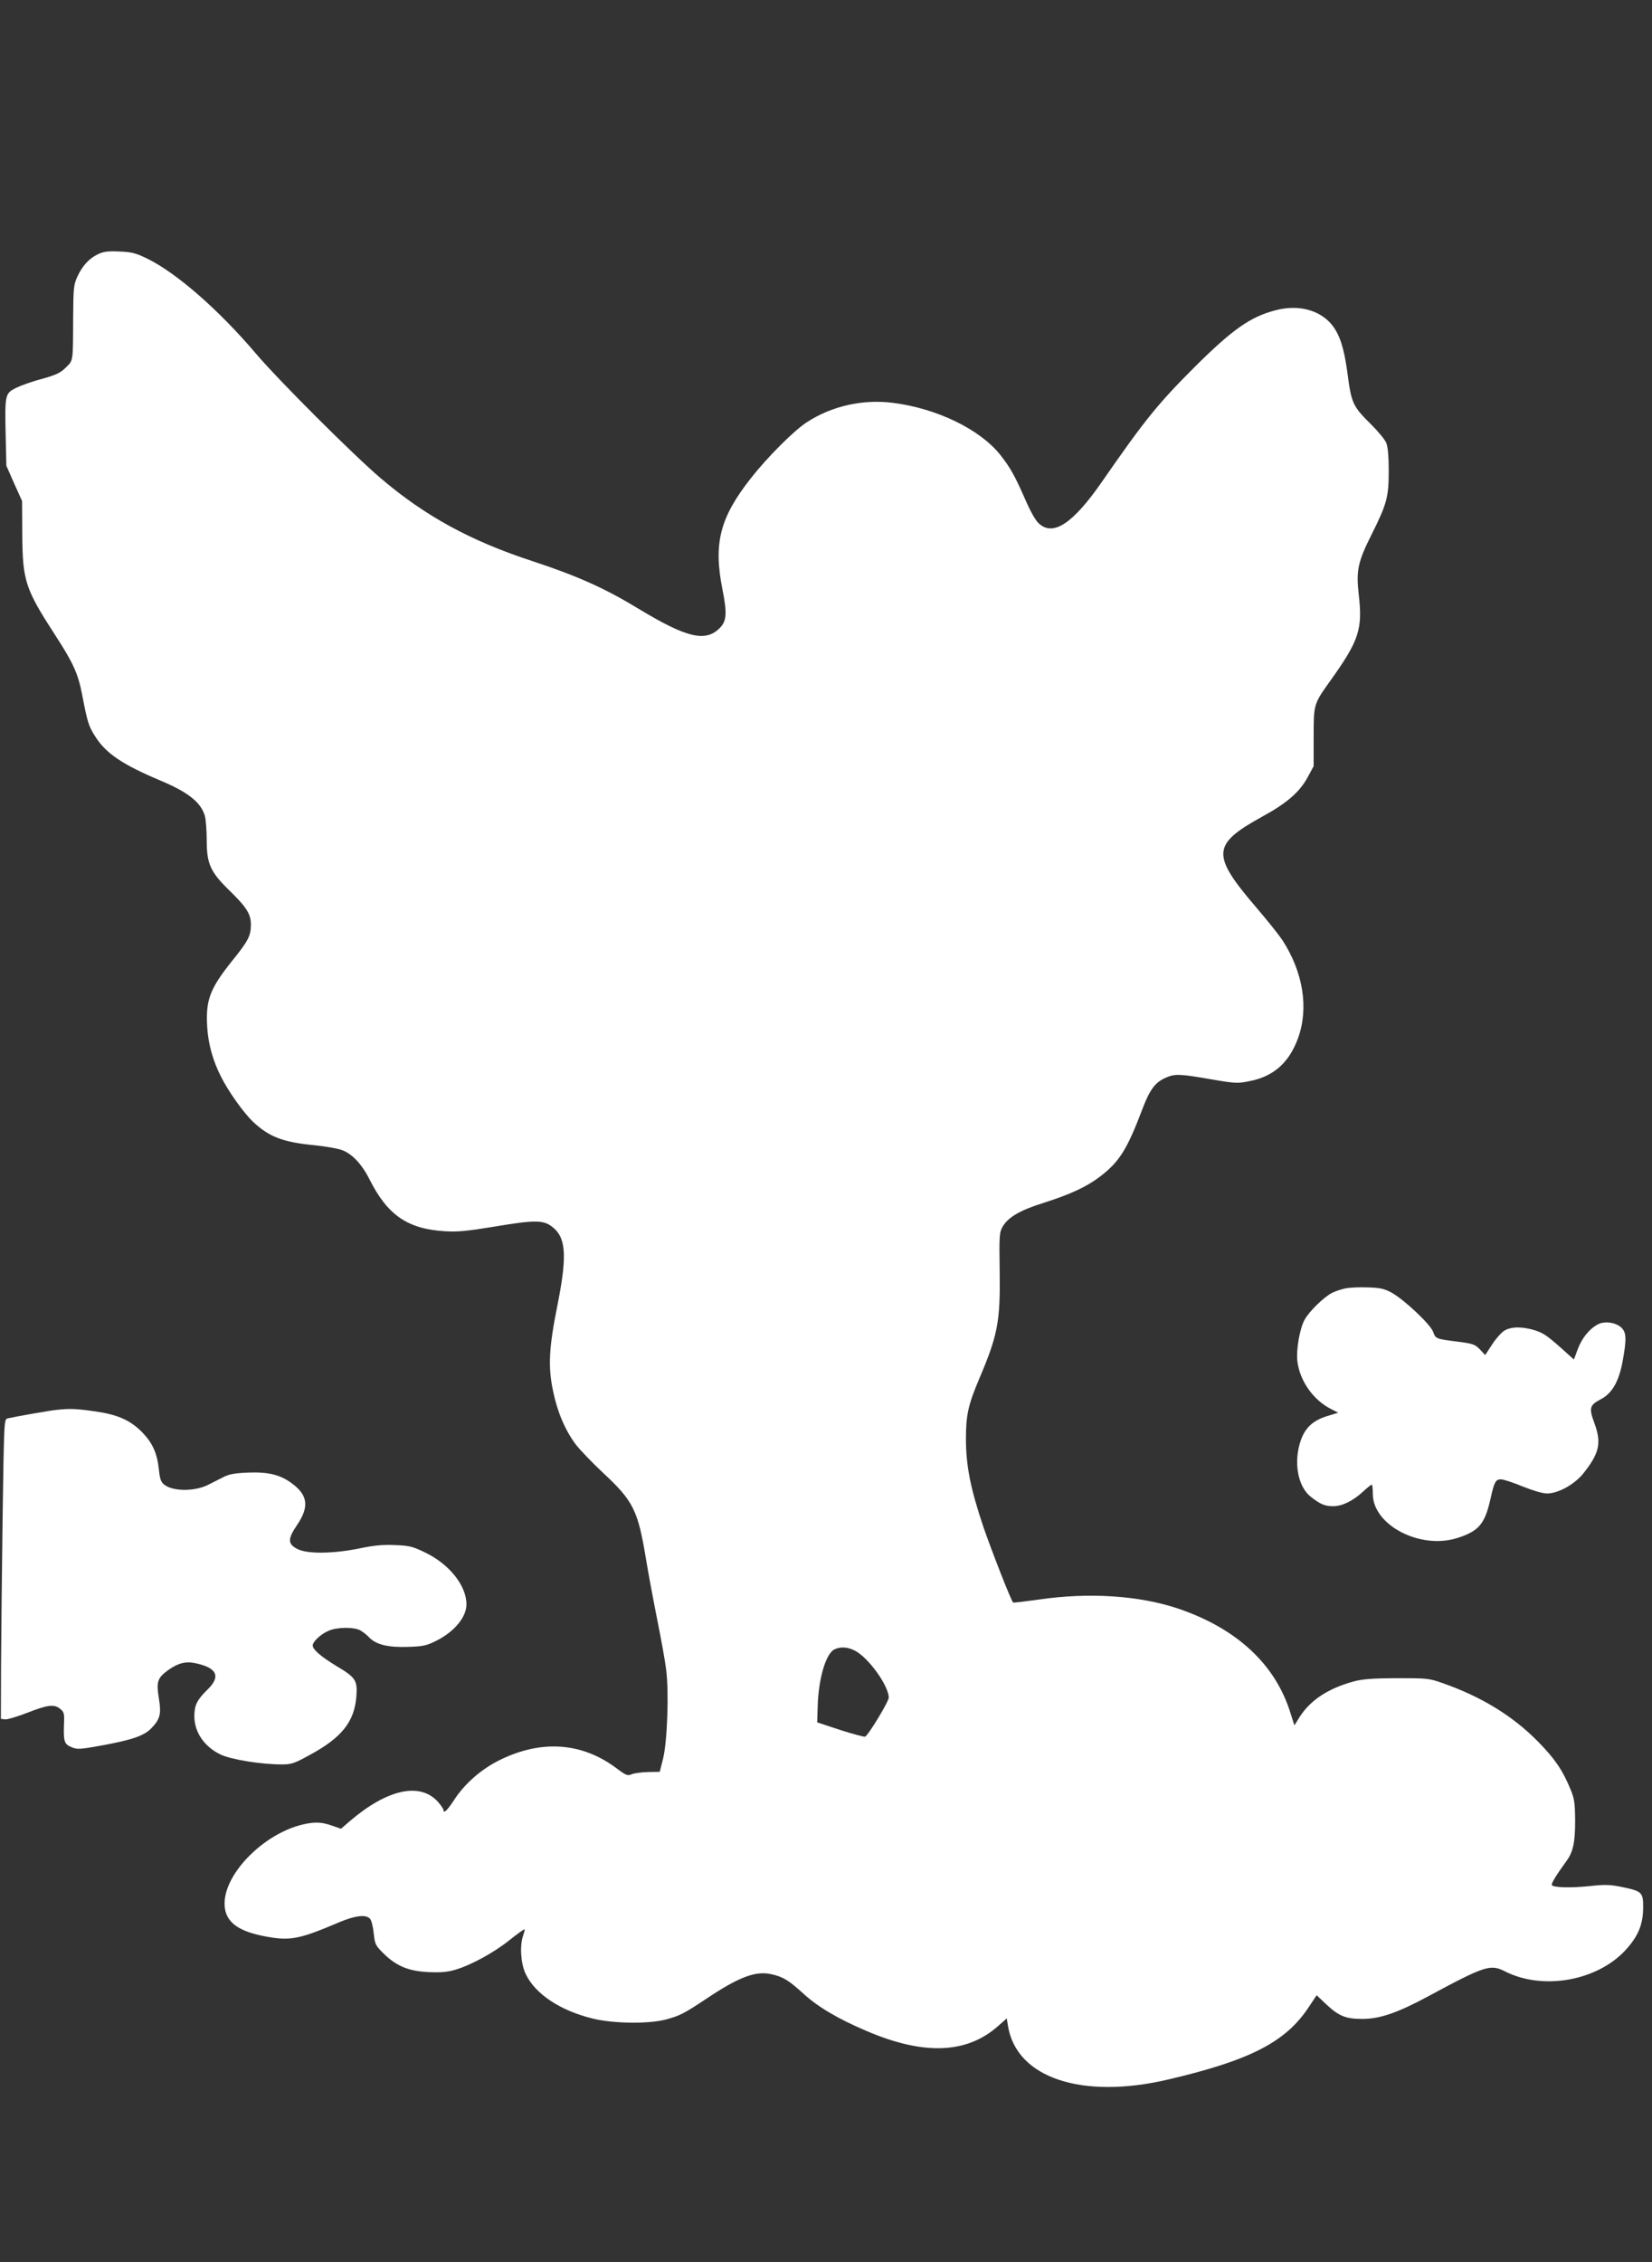
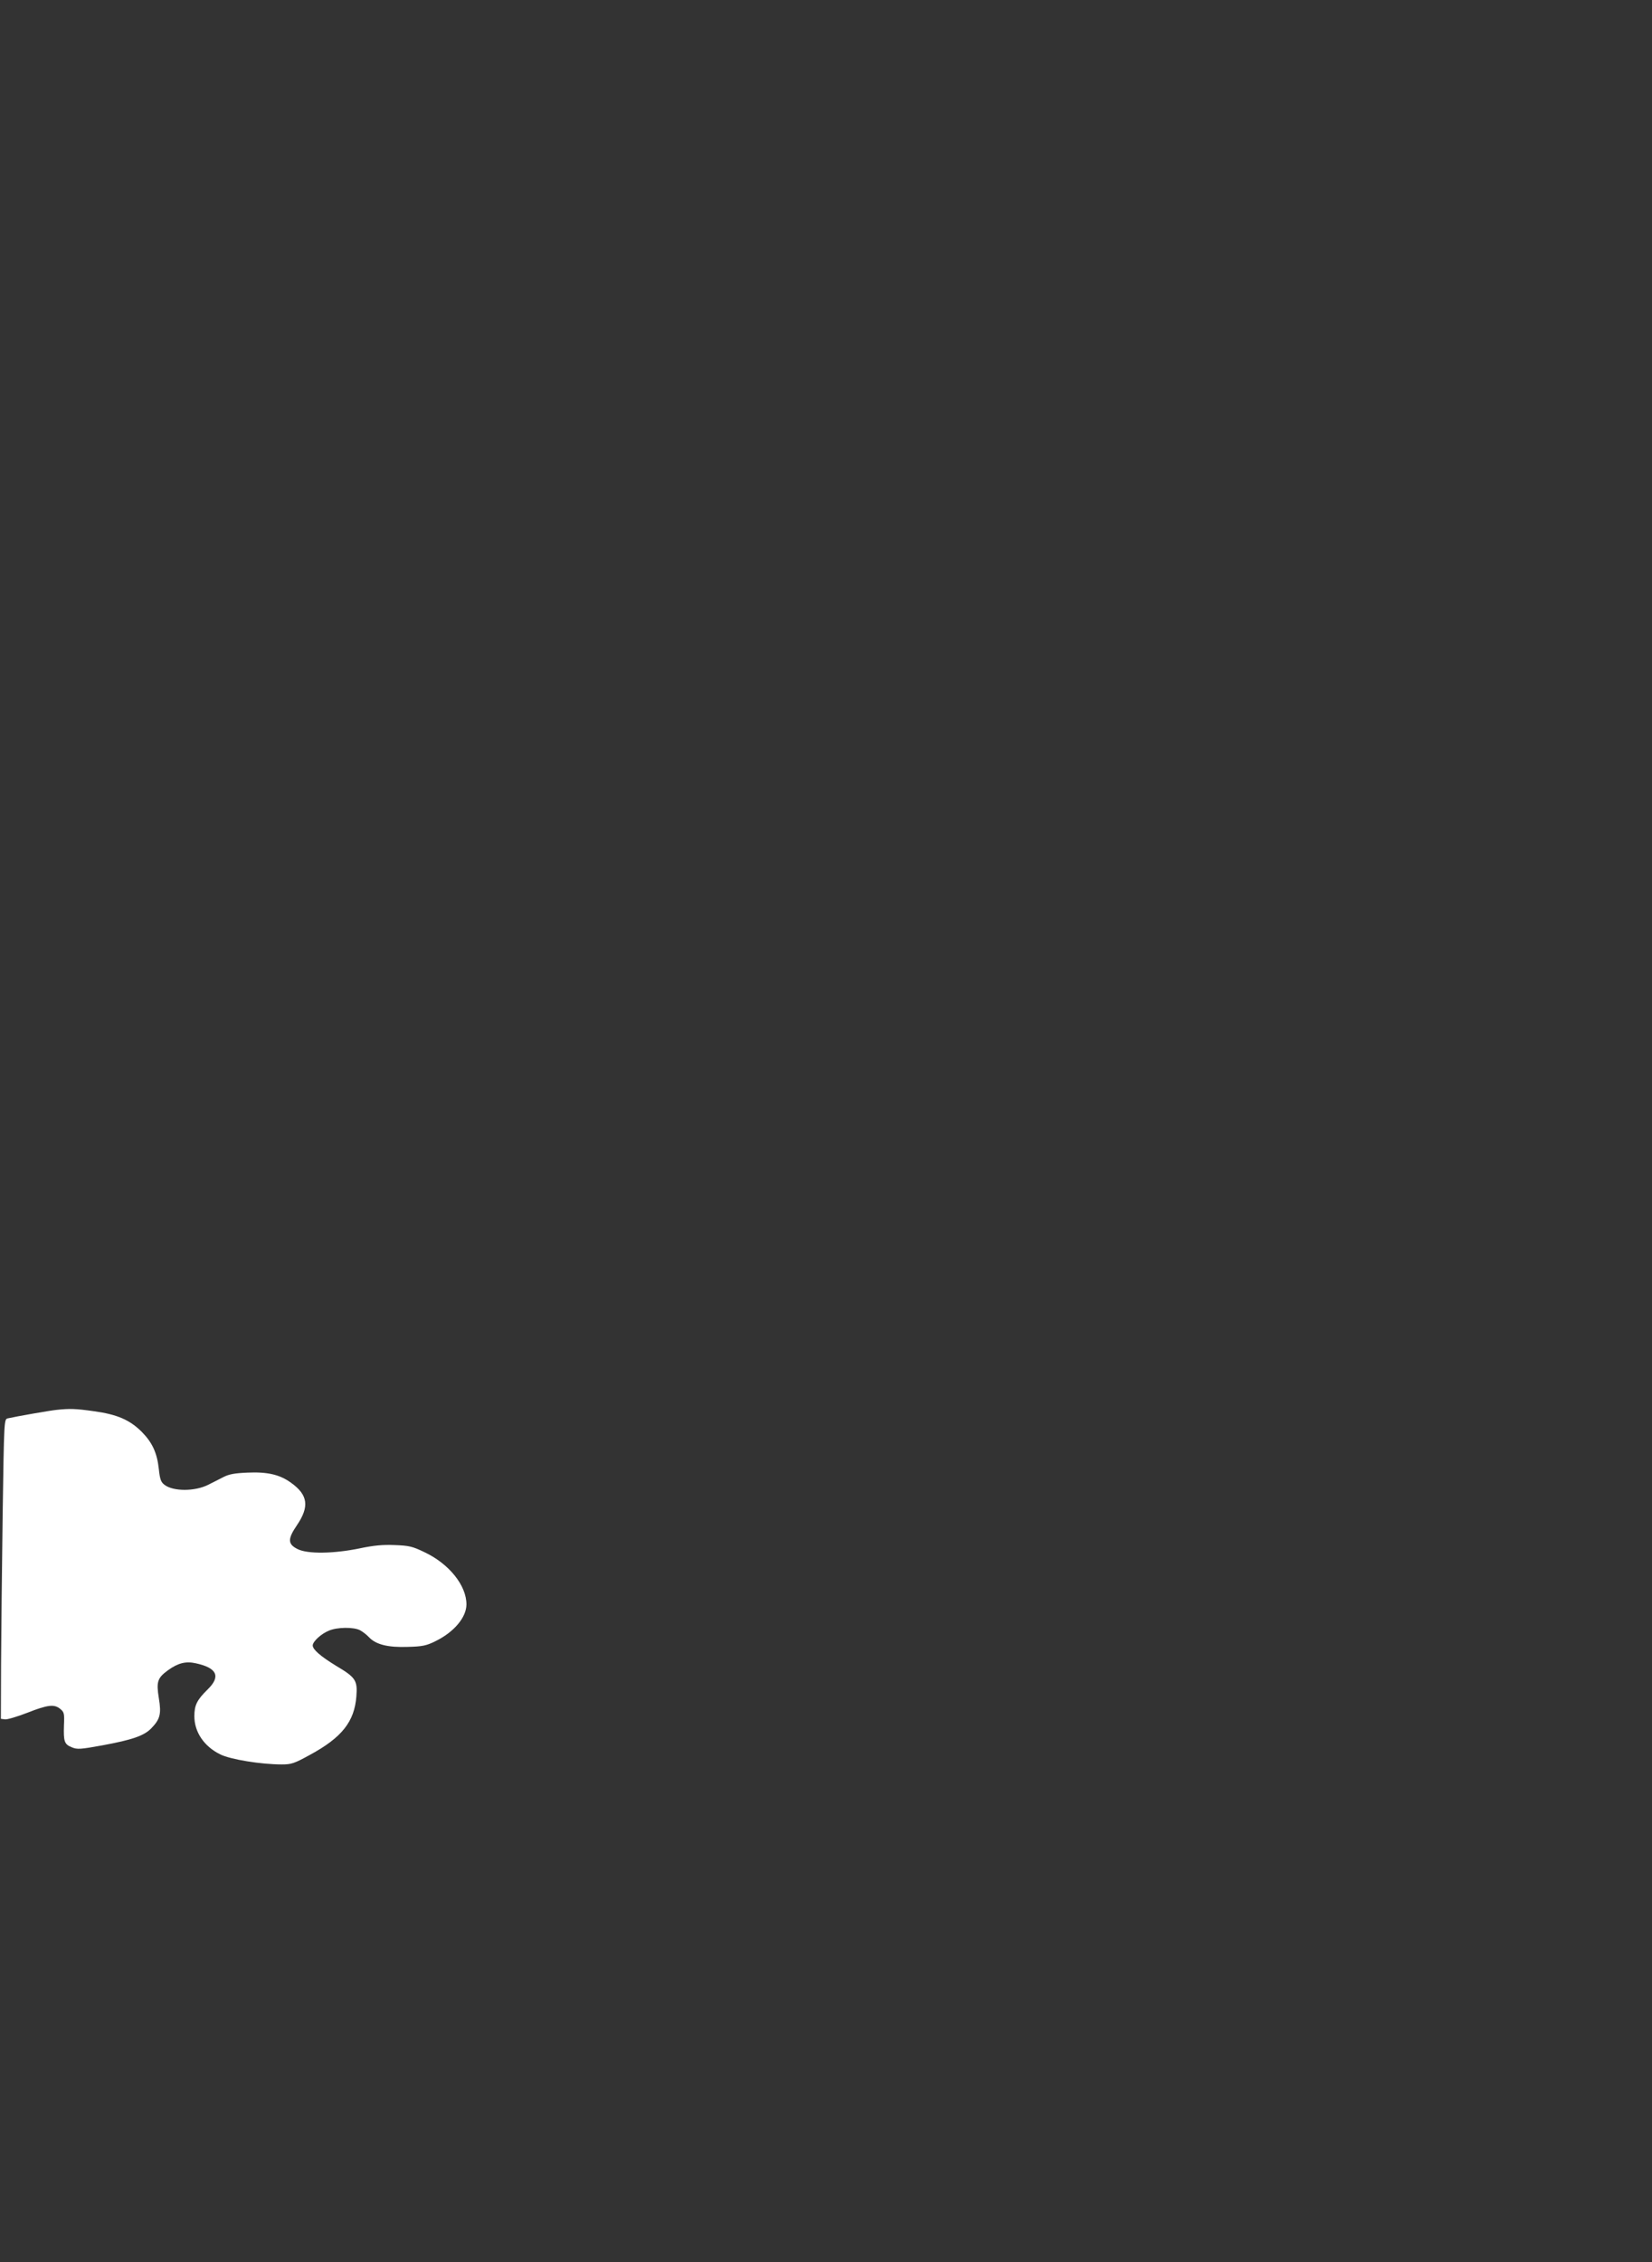
<svg xmlns="http://www.w3.org/2000/svg" version="1.0" width="935pt" height="1280pt" viewBox="0 0 935 1280" preserveAspectRatio="xMidYMid meet">
  <rect x="0" y="0" width="935" height="1280" fill="#333333" stroke="none" />
  <g transform="translate(0,1280) scale(0.1,-0.1)" fill="#ffffff" stroke="none">
-     <path d="M555 11362 c-52 -25 -88 -65 -117 -127 -21 -46 -23 -64 -24 -235 -1 -252 1 -237 -41 -279 -31 -31 -55 -42 -136 -65 -55 -14 -121 -38 -147 -51 -61 -31 -63 -37 -58 -266 l4 -174 44 -100 45 -100 1 -190 c2 -262 17 -307 186 -568 102 -157 130 -218 153 -338 30 -157 37 -179 76 -239 60 -94 155 -157 366 -246 158 -66 231 -124 253 -202 5 -20 10 -82 10 -137 0 -131 21 -178 123 -278 103 -100 127 -138 127 -199 0 -62 -15 -92 -105 -203 -128 -160 -152 -224 -142 -379 6 -93 32 -188 77 -276 42 -85 128 -205 182 -257 92 -86 170 -116 351 -133 56 -6 123 -17 149 -26 58 -19 115 -79 159 -166 101 -202 215 -281 424 -294 73 -5 125 0 278 25 251 42 289 40 346 -12 65 -60 69 -167 16 -432 -48 -238 -54 -348 -25 -484 24 -119 69 -224 129 -304 23 -30 93 -103 156 -162 170 -158 196 -212 241 -485 14 -85 43 -240 64 -345 21 -104 44 -230 50 -279 17 -125 7 -409 -17 -506 l-19 -75 -64 -1 c-36 -1 -77 -6 -93 -12 -25 -11 -33 -8 -90 35 -194 144 -420 160 -652 48 -107 -51 -205 -136 -266 -231 -39 -59 -59 -78 -59 -54 0 5 -14 25 -30 44 -101 114 -287 74 -499 -107 l-51 -44 -58 20 c-42 14 -71 17 -109 13 -250 -29 -524 -303 -489 -490 15 -78 83 -124 222 -151 145 -28 194 -19 424 79 91 38 149 45 173 21 9 -8 18 -44 22 -82 7 -65 10 -70 57 -117 73 -71 142 -99 254 -104 66 -3 107 0 150 13 89 26 220 97 309 169 44 35 82 62 84 60 2 -1 -2 -17 -8 -35 -20 -57 -14 -158 14 -217 53 -113 195 -208 380 -253 118 -29 318 -31 415 -5 80 22 101 33 229 118 184 123 278 158 367 138 67 -15 97 -34 179 -108 82 -76 197 -144 359 -213 322 -138 566 -130 743 26 l51 45 7 -42 c47 -295 419 -419 910 -303 460 108 661 211 791 407 l46 69 54 -51 c71 -67 111 -83 204 -83 99 0 198 34 366 124 330 178 359 187 442 145 213 -108 518 -55 680 118 74 80 102 147 102 246 0 84 -7 90 -123 114 -64 13 -95 14 -175 5 -111 -12 -214 -9 -219 6 -3 10 26 57 82 134 39 53 50 106 50 231 -1 101 -4 123 -27 178 -45 109 -90 174 -188 273 -142 143 -318 250 -535 326 -76 27 -88 28 -260 28 -141 -1 -194 -5 -245 -19 -142 -39 -241 -104 -302 -197 l-32 -51 -22 69 c-85 277 -306 481 -640 593 -220 73 -502 91 -783 50 -79 -11 -145 -19 -147 -17 -12 12 -121 291 -169 430 -72 215 -97 340 -98 492 0 139 12 195 77 348 103 243 118 320 114 602 -3 206 -2 222 17 255 31 53 99 93 231 134 153 49 244 91 320 149 109 83 153 153 239 380 42 111 72 152 130 178 53 24 78 24 256 -7 145 -25 153 -25 226 -10 133 27 220 105 270 243 61 169 29 372 -89 554 -20 30 -84 110 -143 179 -261 304 -258 361 28 519 141 77 212 139 258 223 l34 63 0 165 c0 186 0 186 92 315 166 232 186 294 163 493 -15 134 -5 183 74 340 85 170 96 210 96 357 0 84 -5 137 -14 159 -7 18 -45 64 -83 102 -109 108 -114 120 -138 303 -19 136 -43 209 -88 265 -69 83 -190 114 -316 81 -144 -37 -245 -108 -462 -324 -207 -207 -281 -299 -523 -648 -164 -236 -275 -309 -356 -235 -19 17 -49 70 -79 140 -58 132 -84 178 -140 249 -116 145 -360 263 -609 294 -170 21 -345 -18 -487 -111 -70 -45 -223 -198 -313 -313 -178 -225 -215 -371 -163 -632 27 -136 24 -179 -16 -219 -80 -80 -186 -55 -456 108 -192 117 -348 187 -603 271 -352 115 -609 256 -859 469 -154 131 -579 555 -707 706 -210 247 -447 454 -613 536 -66 32 -88 38 -158 41 -65 3 -90 0 -122 -15z m4283 -7901 c77 -39 192 -199 192 -266 0 -23 -116 -214 -134 -221 -6 -2 -69 15 -141 38 l-130 43 3 89 c4 158 46 300 95 324 34 16 74 14 115 -7z" />
-     <path d="M7613 5510 c-23 -5 -56 -16 -74 -25 -46 -24 -127 -102 -154 -150 -28 -48 -50 -170 -42 -238 14 -110 88 -216 188 -268 l43 -22 -62 -19 c-88 -27 -133 -73 -157 -161 -32 -117 -5 -242 64 -296 54 -42 79 -53 125 -53 50 -1 113 29 171 83 23 21 45 39 49 39 3 0 6 -24 6 -53 0 -176 268 -316 478 -249 122 39 156 79 188 222 21 95 29 110 59 110 14 0 69 -18 122 -40 60 -24 114 -40 139 -40 63 0 155 51 205 113 91 114 104 172 64 282 -33 89 -29 104 35 138 64 33 103 101 124 216 23 126 21 163 -8 190 -31 29 -94 38 -132 18 -48 -25 -91 -78 -114 -140 l-22 -59 -27 24 c-120 109 -141 124 -193 141 -71 22 -135 22 -174 -2 -16 -10 -48 -45 -69 -78 l-39 -60 -30 32 c-28 29 -40 33 -126 44 -125 16 -124 16 -139 56 -15 42 -165 183 -236 222 -42 22 -64 27 -135 29 -47 2 -104 -1 -127 -6z" />
    <path d="M320 4823 c-33 -3 -228 -37 -276 -48 -21 -5 -21 -7 -29 -547 -4 -299 -8 -680 -9 -848 l-1 -305 23 -3 c12 -2 69 15 126 37 117 46 153 50 187 22 22 -18 24 -26 21 -92 -3 -92 2 -108 44 -125 31 -13 48 -12 174 11 168 31 236 54 277 97 49 51 57 80 42 170 -15 93 -8 114 52 158 57 41 101 52 158 39 120 -26 142 -75 65 -149 -59 -58 -74 -88 -74 -150 0 -90 55 -171 146 -216 58 -29 231 -57 349 -57 54 0 70 5 159 54 181 98 252 188 263 331 7 91 -4 107 -115 173 -88 54 -132 92 -132 115 0 22 47 66 92 84 47 20 140 21 176 2 15 -8 38 -26 51 -40 39 -41 107 -58 219 -54 83 2 106 7 156 32 105 51 175 134 176 207 1 107 -97 230 -236 296 -70 34 -89 38 -170 41 -67 3 -120 -2 -200 -19 -146 -30 -293 -32 -349 -4 -57 28 -58 57 -4 136 71 105 62 171 -33 239 -64 47 -134 63 -247 58 -73 -3 -106 -9 -138 -26 -24 -12 -62 -32 -85 -43 -75 -38 -198 -38 -247 0 -20 15 -26 31 -32 89 -10 92 -37 150 -96 210 -68 68 -139 99 -269 117 -104 15 -140 16 -214 8z" />
  </g>
</svg>